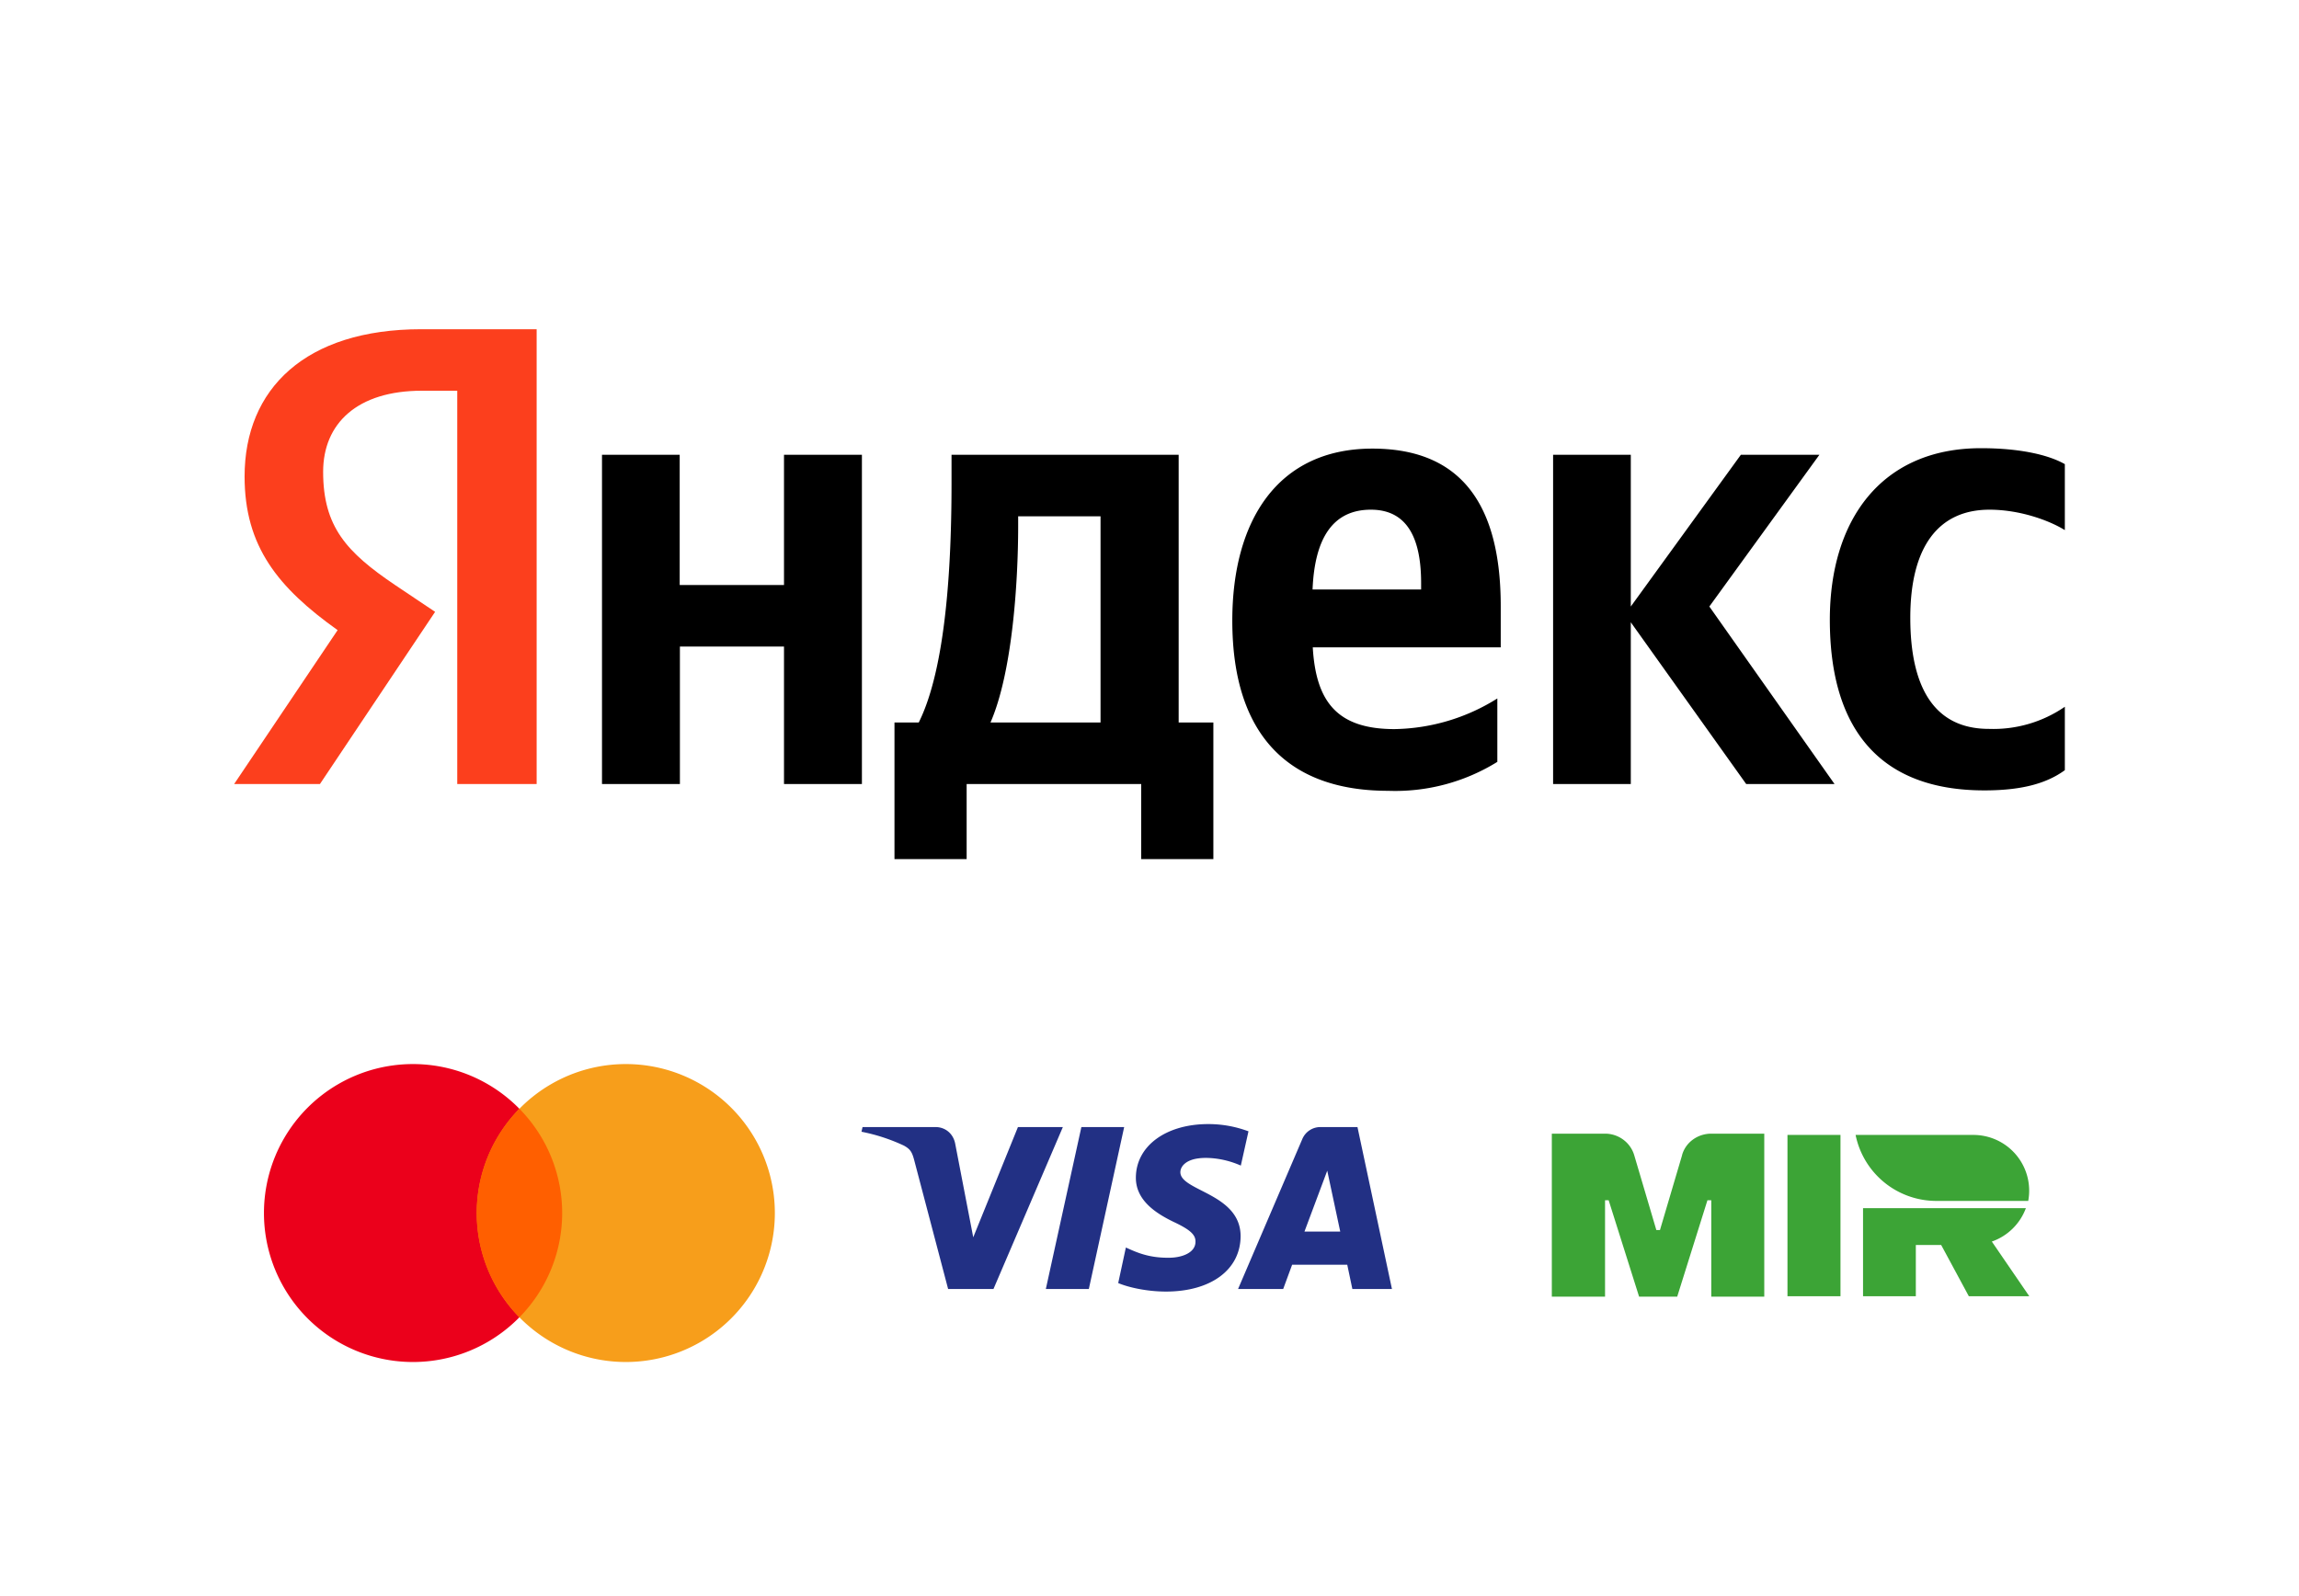
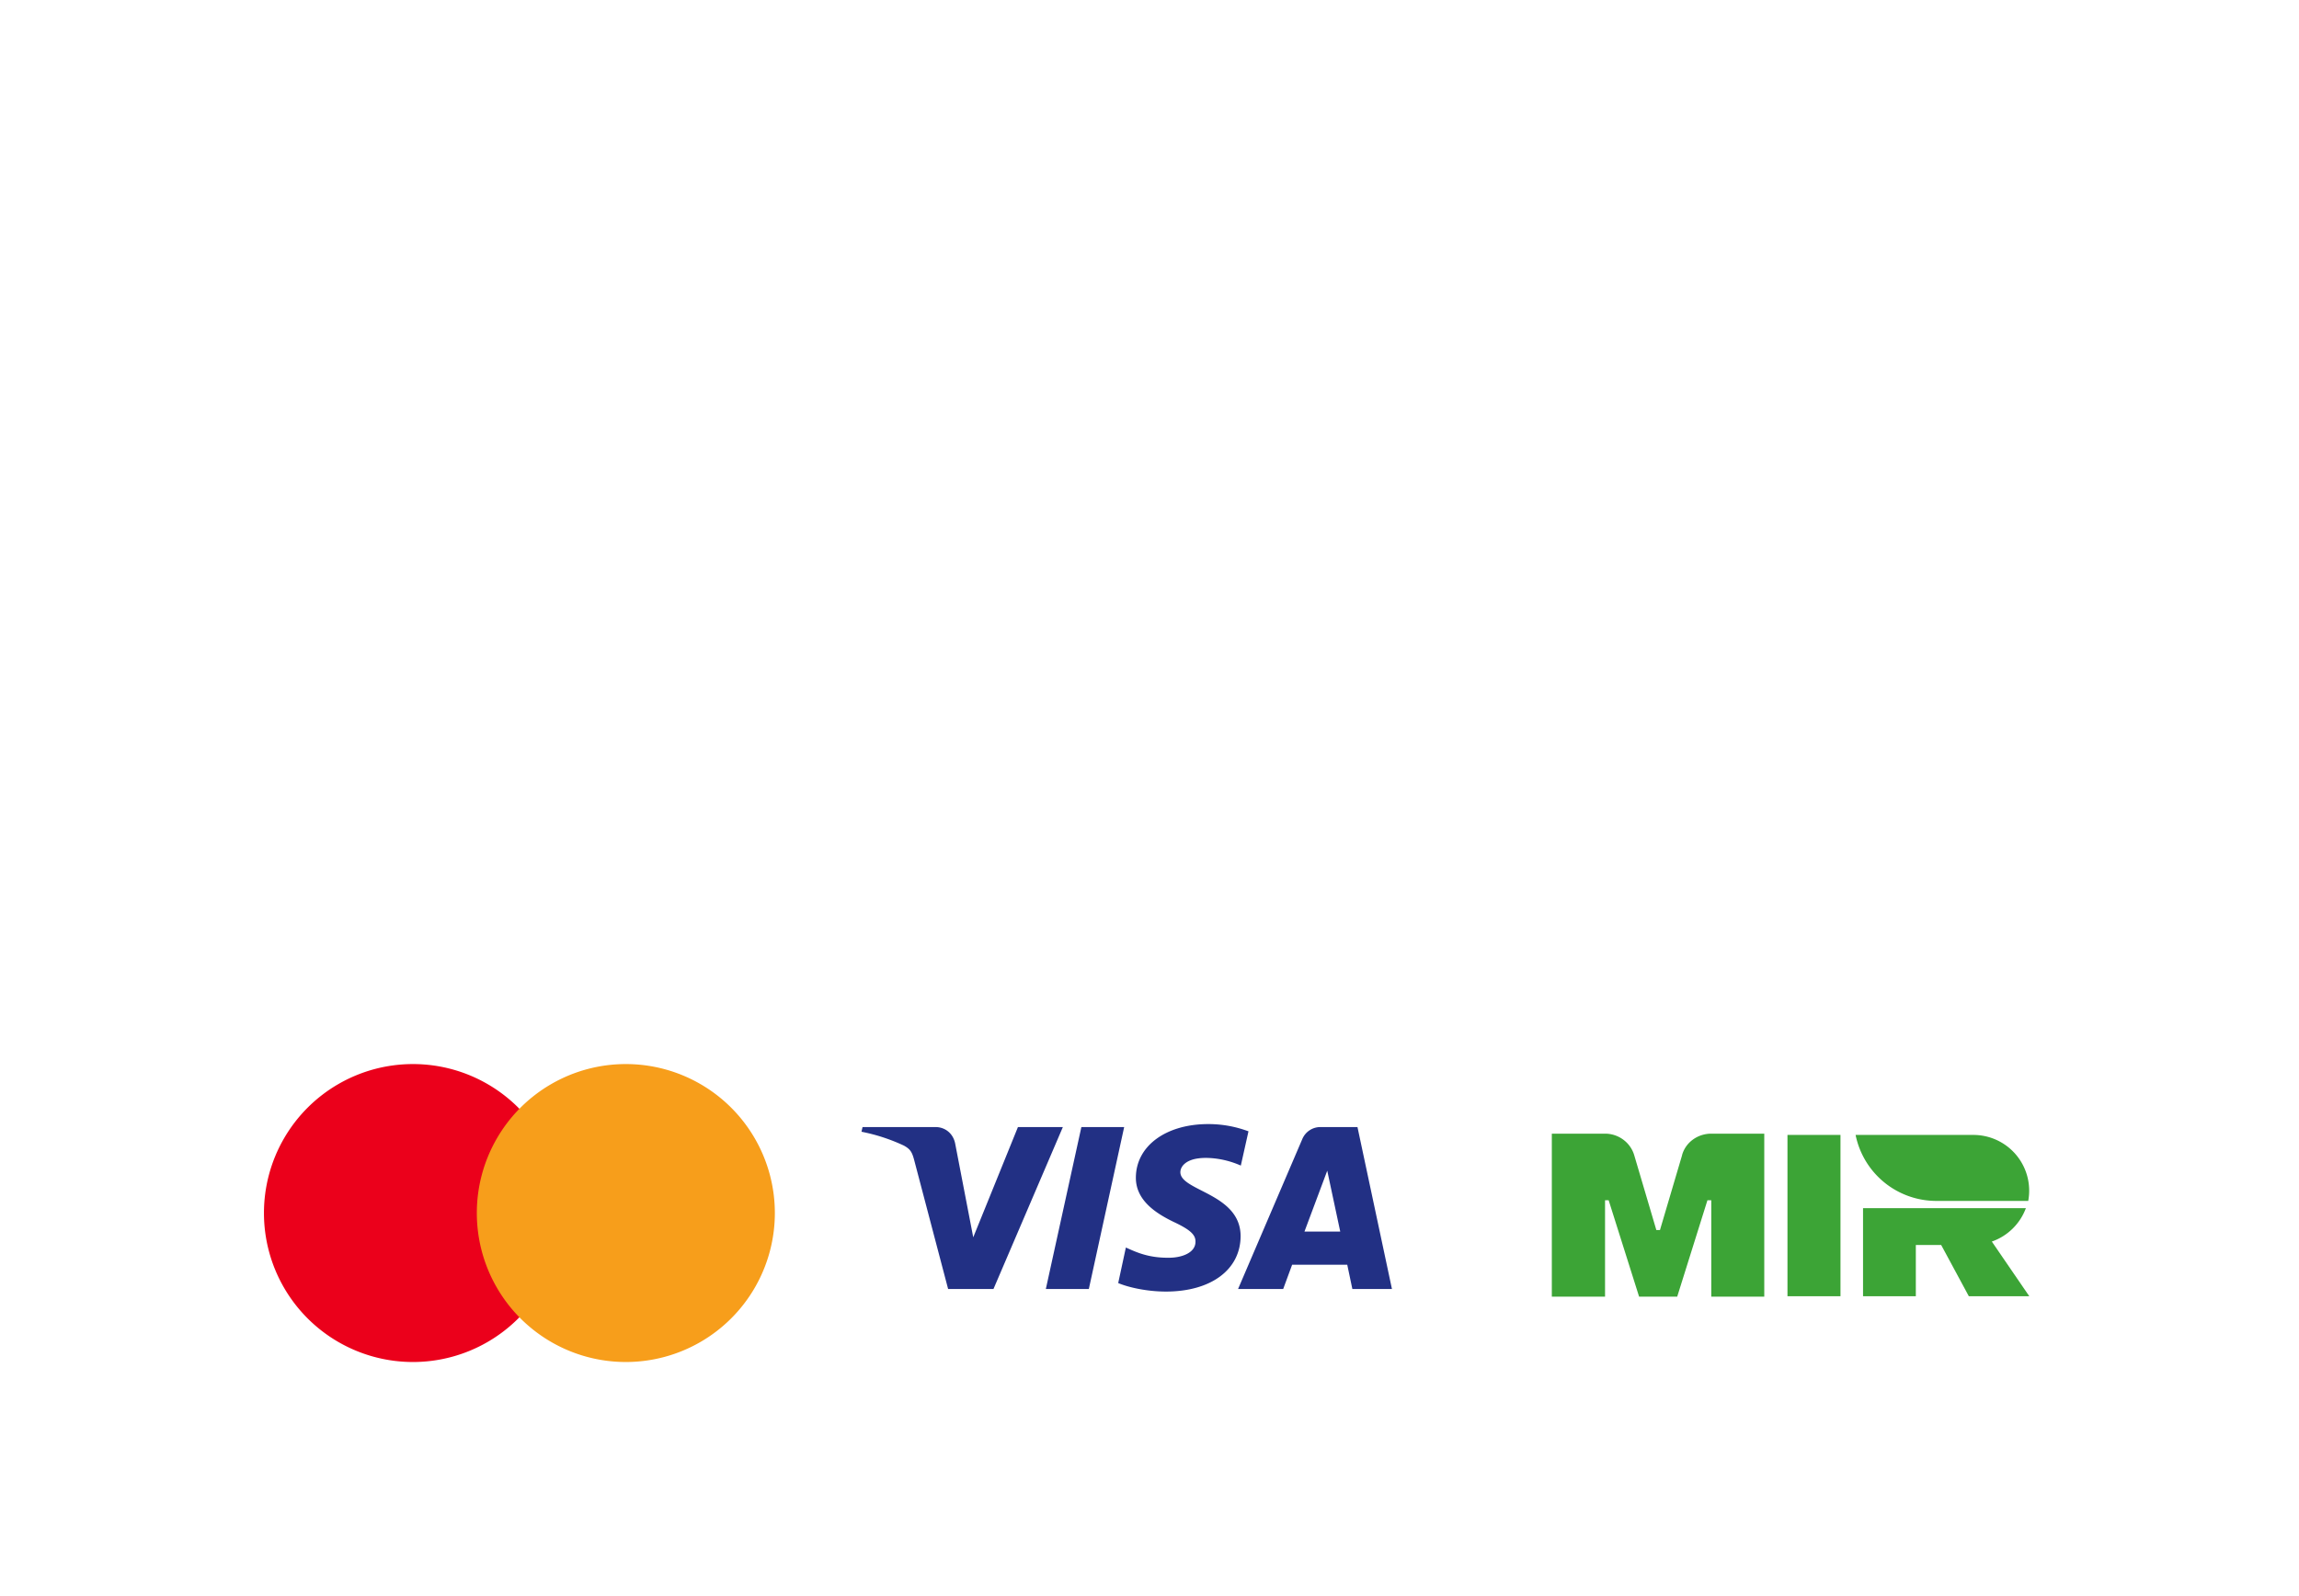
<svg xmlns="http://www.w3.org/2000/svg" width="108" height="75" fill="none">
  <path d="M19.4 64a7 7 0 100-14 7 7 0 000 14z" fill="#EB001B" />
  <path d="M29.4 64a7 7 0 100-14 7 7 0 000 14z" fill="#F79E1B" />
-   <path fill-rule="evenodd" clip-rule="evenodd" d="M24.4 52.1a6.98 6.98 0 000 9.8 6.98 6.98 0 000-9.8z" fill="#FF5F00" />
  <path fill-rule="evenodd" clip-rule="evenodd" d="M53.36 55.33c.01-1.48 1.41-2.51 3.4-2.51.78 0 1.4.16 1.89.34l-.36 1.61c-.9-.4-1.7-.38-1.98-.34-.58.07-.85.36-.86.64-.02.9 2.83 1 2.83 3.02-.01 1.58-1.4 2.6-3.51 2.6-.9 0-1.77-.2-2.24-.4l.36-1.67c.47.21 1.06.5 2.07.48.58-.01 1.2-.24 1.2-.75.01-.33-.25-.57-1.04-.94-.76-.37-1.77-.98-1.76-2.08zm8.69-2.37h1.72l1.62 7.61h-1.86l-.24-1.14H60.7l-.42 1.14h-2.12l3.02-7.05a.92.92 0 01.86-.56zm.3 2.05l-1.07 2.86h1.68l-.61-2.86zM50.8 52.96h2.01l-1.66 7.61h-2.02l1.67-7.61zm-2.98 0h2.11l-3.26 7.61h-2.13l-1.6-6.08c-.1-.37-.19-.5-.48-.66a8.56 8.56 0 00-1.99-.65l.05-.22h3.43c.43 0 .82.28.92.77l.85 4.41 2.1-5.18z" fill="#223084" />
  <path fill-rule="evenodd" clip-rule="evenodd" d="M83.97 60.91h2.49v-7.58h-2.49v7.58zM95.33 60.91l-1.76-2.57a2.63 2.63 0 001.6-1.57h-7.65v4.14H90V58.5h1.19l1.3 2.41h2.84zM87.17 53.33a3.87 3.87 0 003.84 3.1h4.27a2.62 2.62 0 00-2.6-3.1h-5.51zM79.02 54.28l-1.04 3.52h-.17l-1.04-3.52c-.18-.6-.74-1.01-1.37-1.01H72.9v7.66h2.5V56.4h.17L77 60.93h1.79l1.42-4.53h.18v4.53h2.49v-7.66h-2.49c-.63 0-1.2.4-1.37 1z" fill="#3CA436" />
-   <path d="M93.22 37.14c1.69 0 2.89-.3 3.78-.95v-2.98a5.92 5.92 0 01-3.57 1.04c-2.61 0-3.69-2.02-3.69-5.22 0-3.35 1.33-5.08 3.72-5.08 1.42 0 2.8.5 3.54.96v-3.1c-.77-.44-2.12-.75-3.94-.75-4.67 0-7.1 3.36-7.1 8.06 0 5.17 2.37 8.02 7.26 8.02zM70.34 35.8v-2.98a9.33 9.33 0 01-4.83 1.44c-2.67 0-3.69-1.26-3.84-3.84h8.83v-1.94c0-5.38-2.37-7.4-6.03-7.4-4.46 0-6.58 3.4-6.58 8.08 0 5.38 2.64 8 7.32 8a9.1 9.1 0 005.13-1.36zM36.83 21.37v6.12h-4.9v-6.12h-3.65v15.47h3.66v-6.46h4.89v6.46h3.66V21.37h-3.66zM57 33.95h-1.63V21.37H44.7v1.32c0 3.79-.25 8.67-1.54 11.26h-1.14v6.42h3.39v-3.53h8.2v3.53H57v-6.42zm25.03 2.89h4.15L80.3 28.5l5.17-7.13h-3.69l-5.17 7.13v-7.13h-3.65v15.47h3.65v-7.6l5.42 7.6zM64.4 23.95c1.81 0 2.36 1.51 2.36 3.45v.3h-5.1c.1-2.45.98-3.75 2.74-3.75zm-12.7 10h-5.17c1.02-2.34 1.3-6.55 1.3-9.23v-.46h3.87v9.69z" fill="#000" />
-   <path d="M25.2 36.84h-3.72V18.36h-1.66c-3.04 0-4.64 1.54-4.64 3.81 0 2.58 1.1 3.78 3.38 5.32l1.88 1.26-5.41 8.09H11l4.86-7.23c-2.8-2-4.37-3.93-4.37-7.22 0-4.12 2.86-6.92 8.3-6.92h5.42v21.37z" fill="#FC3F1D" />
</svg>